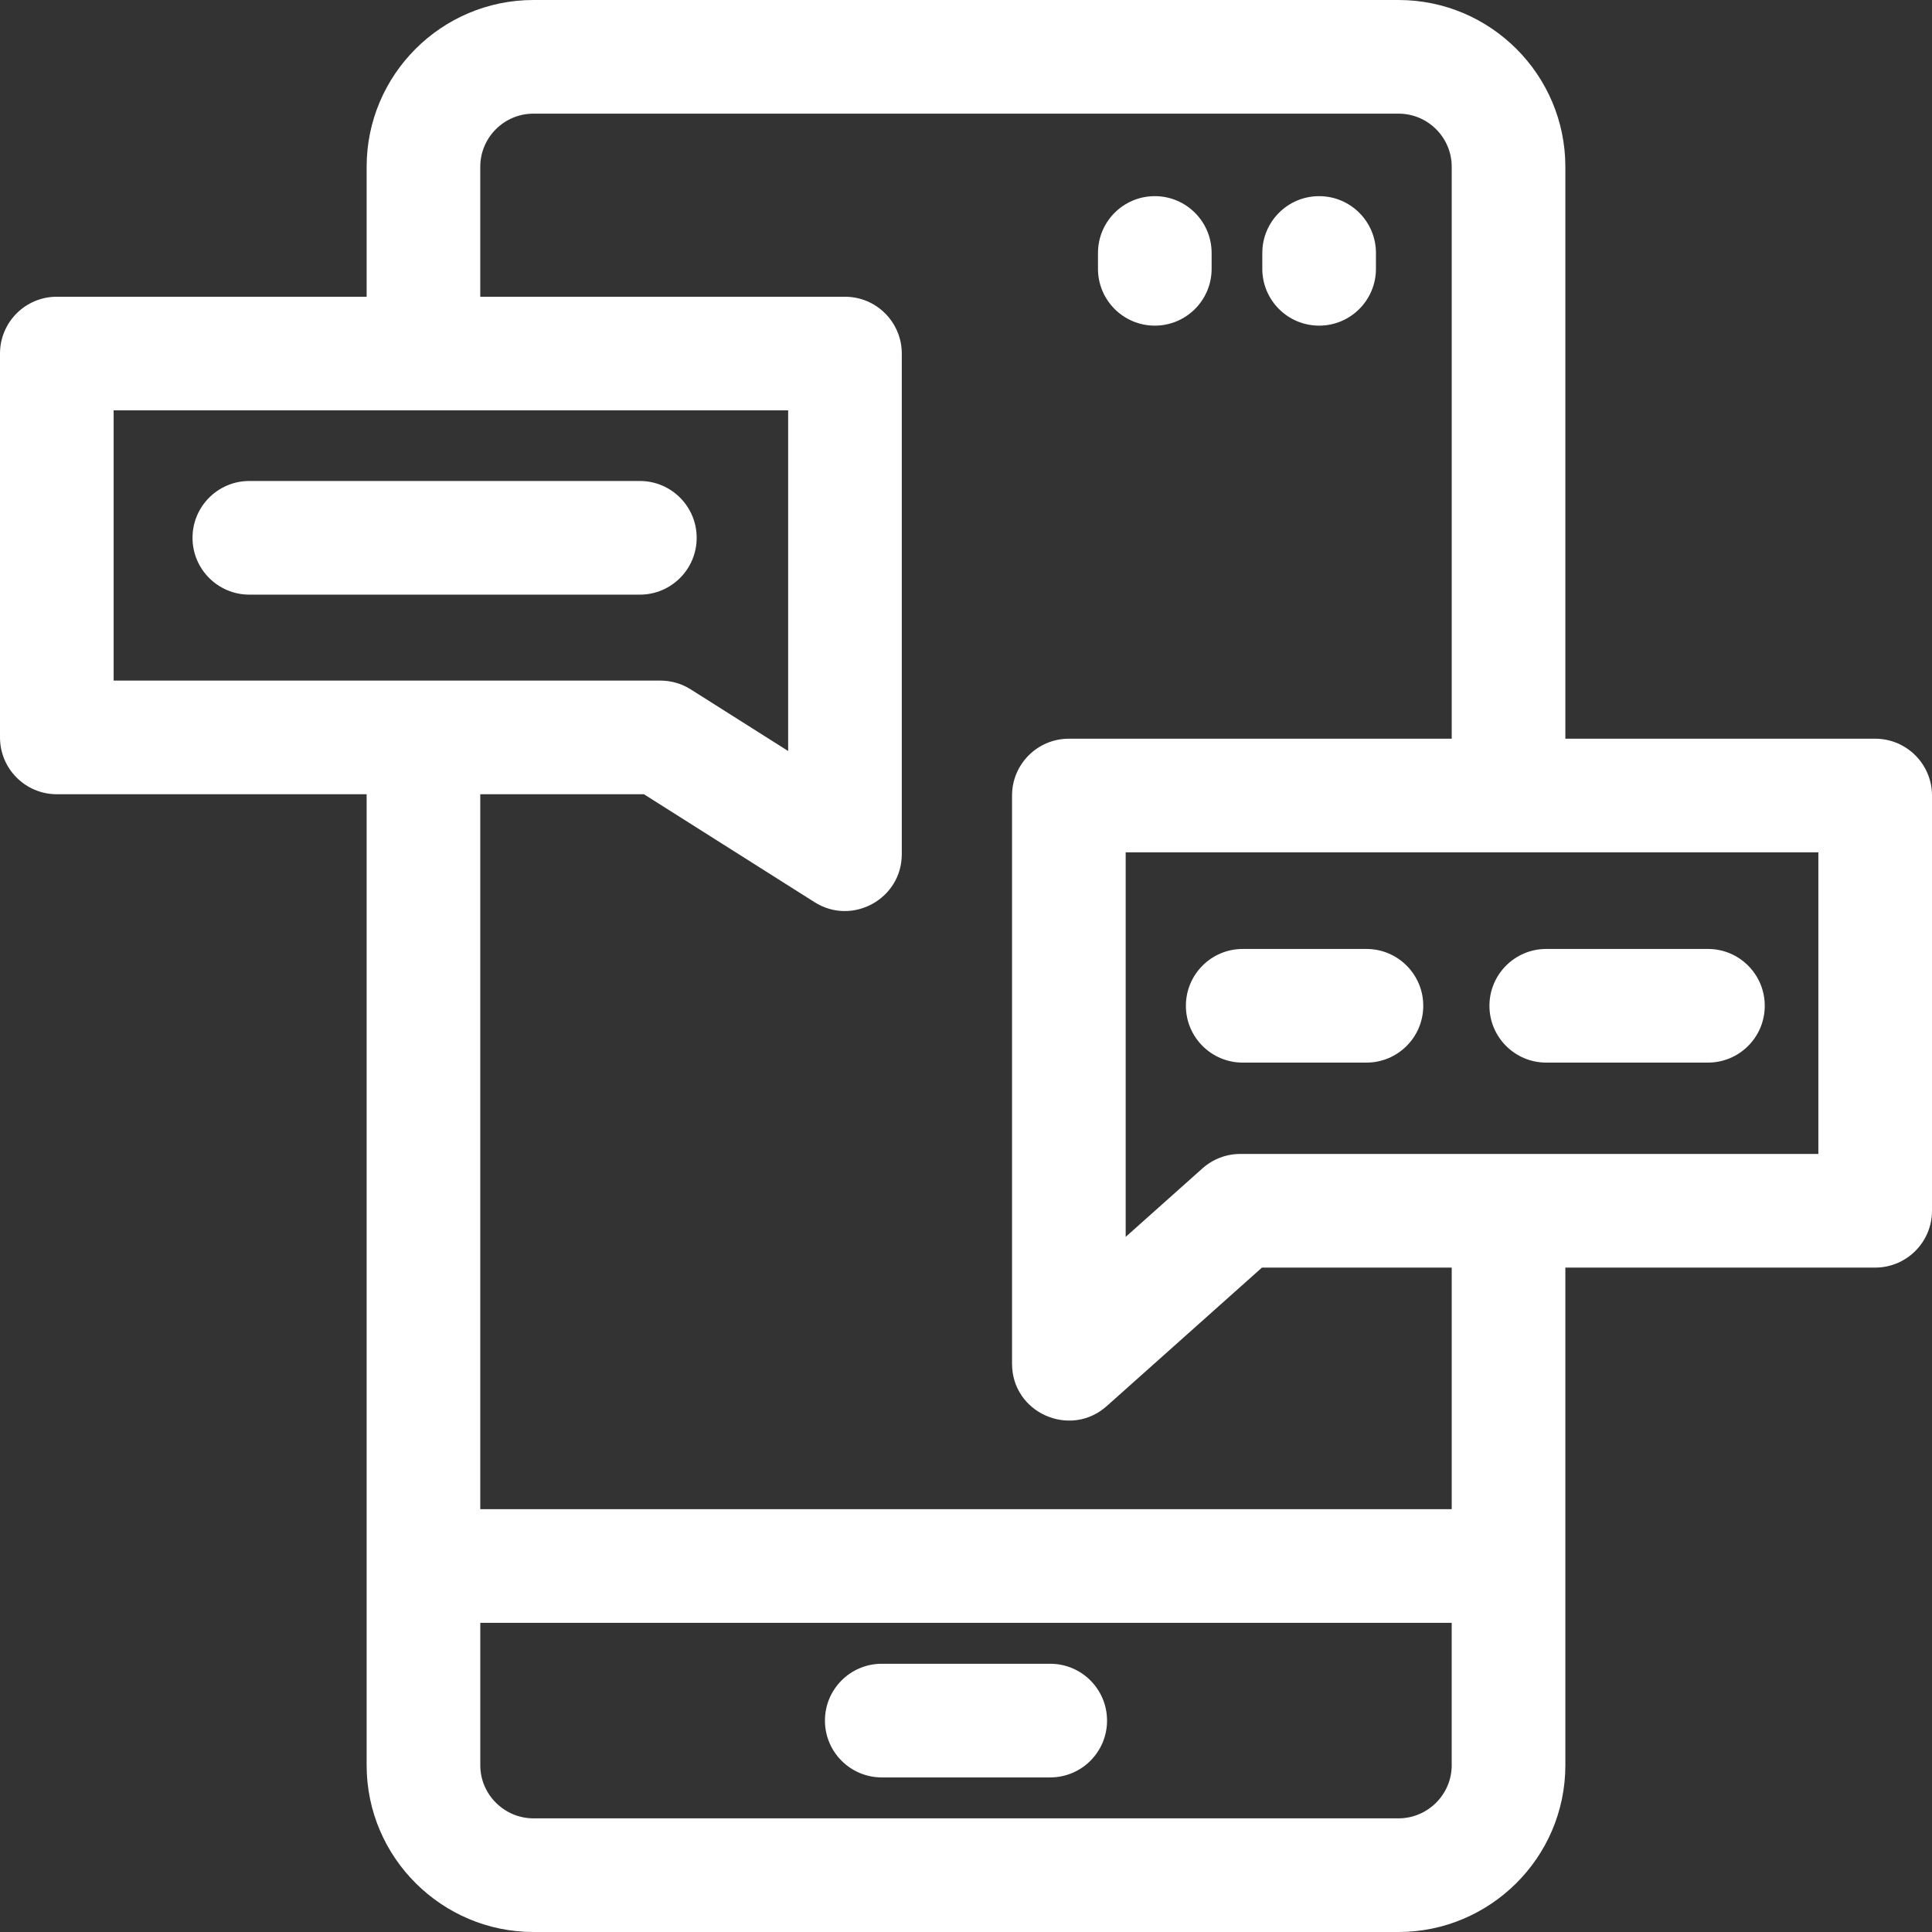
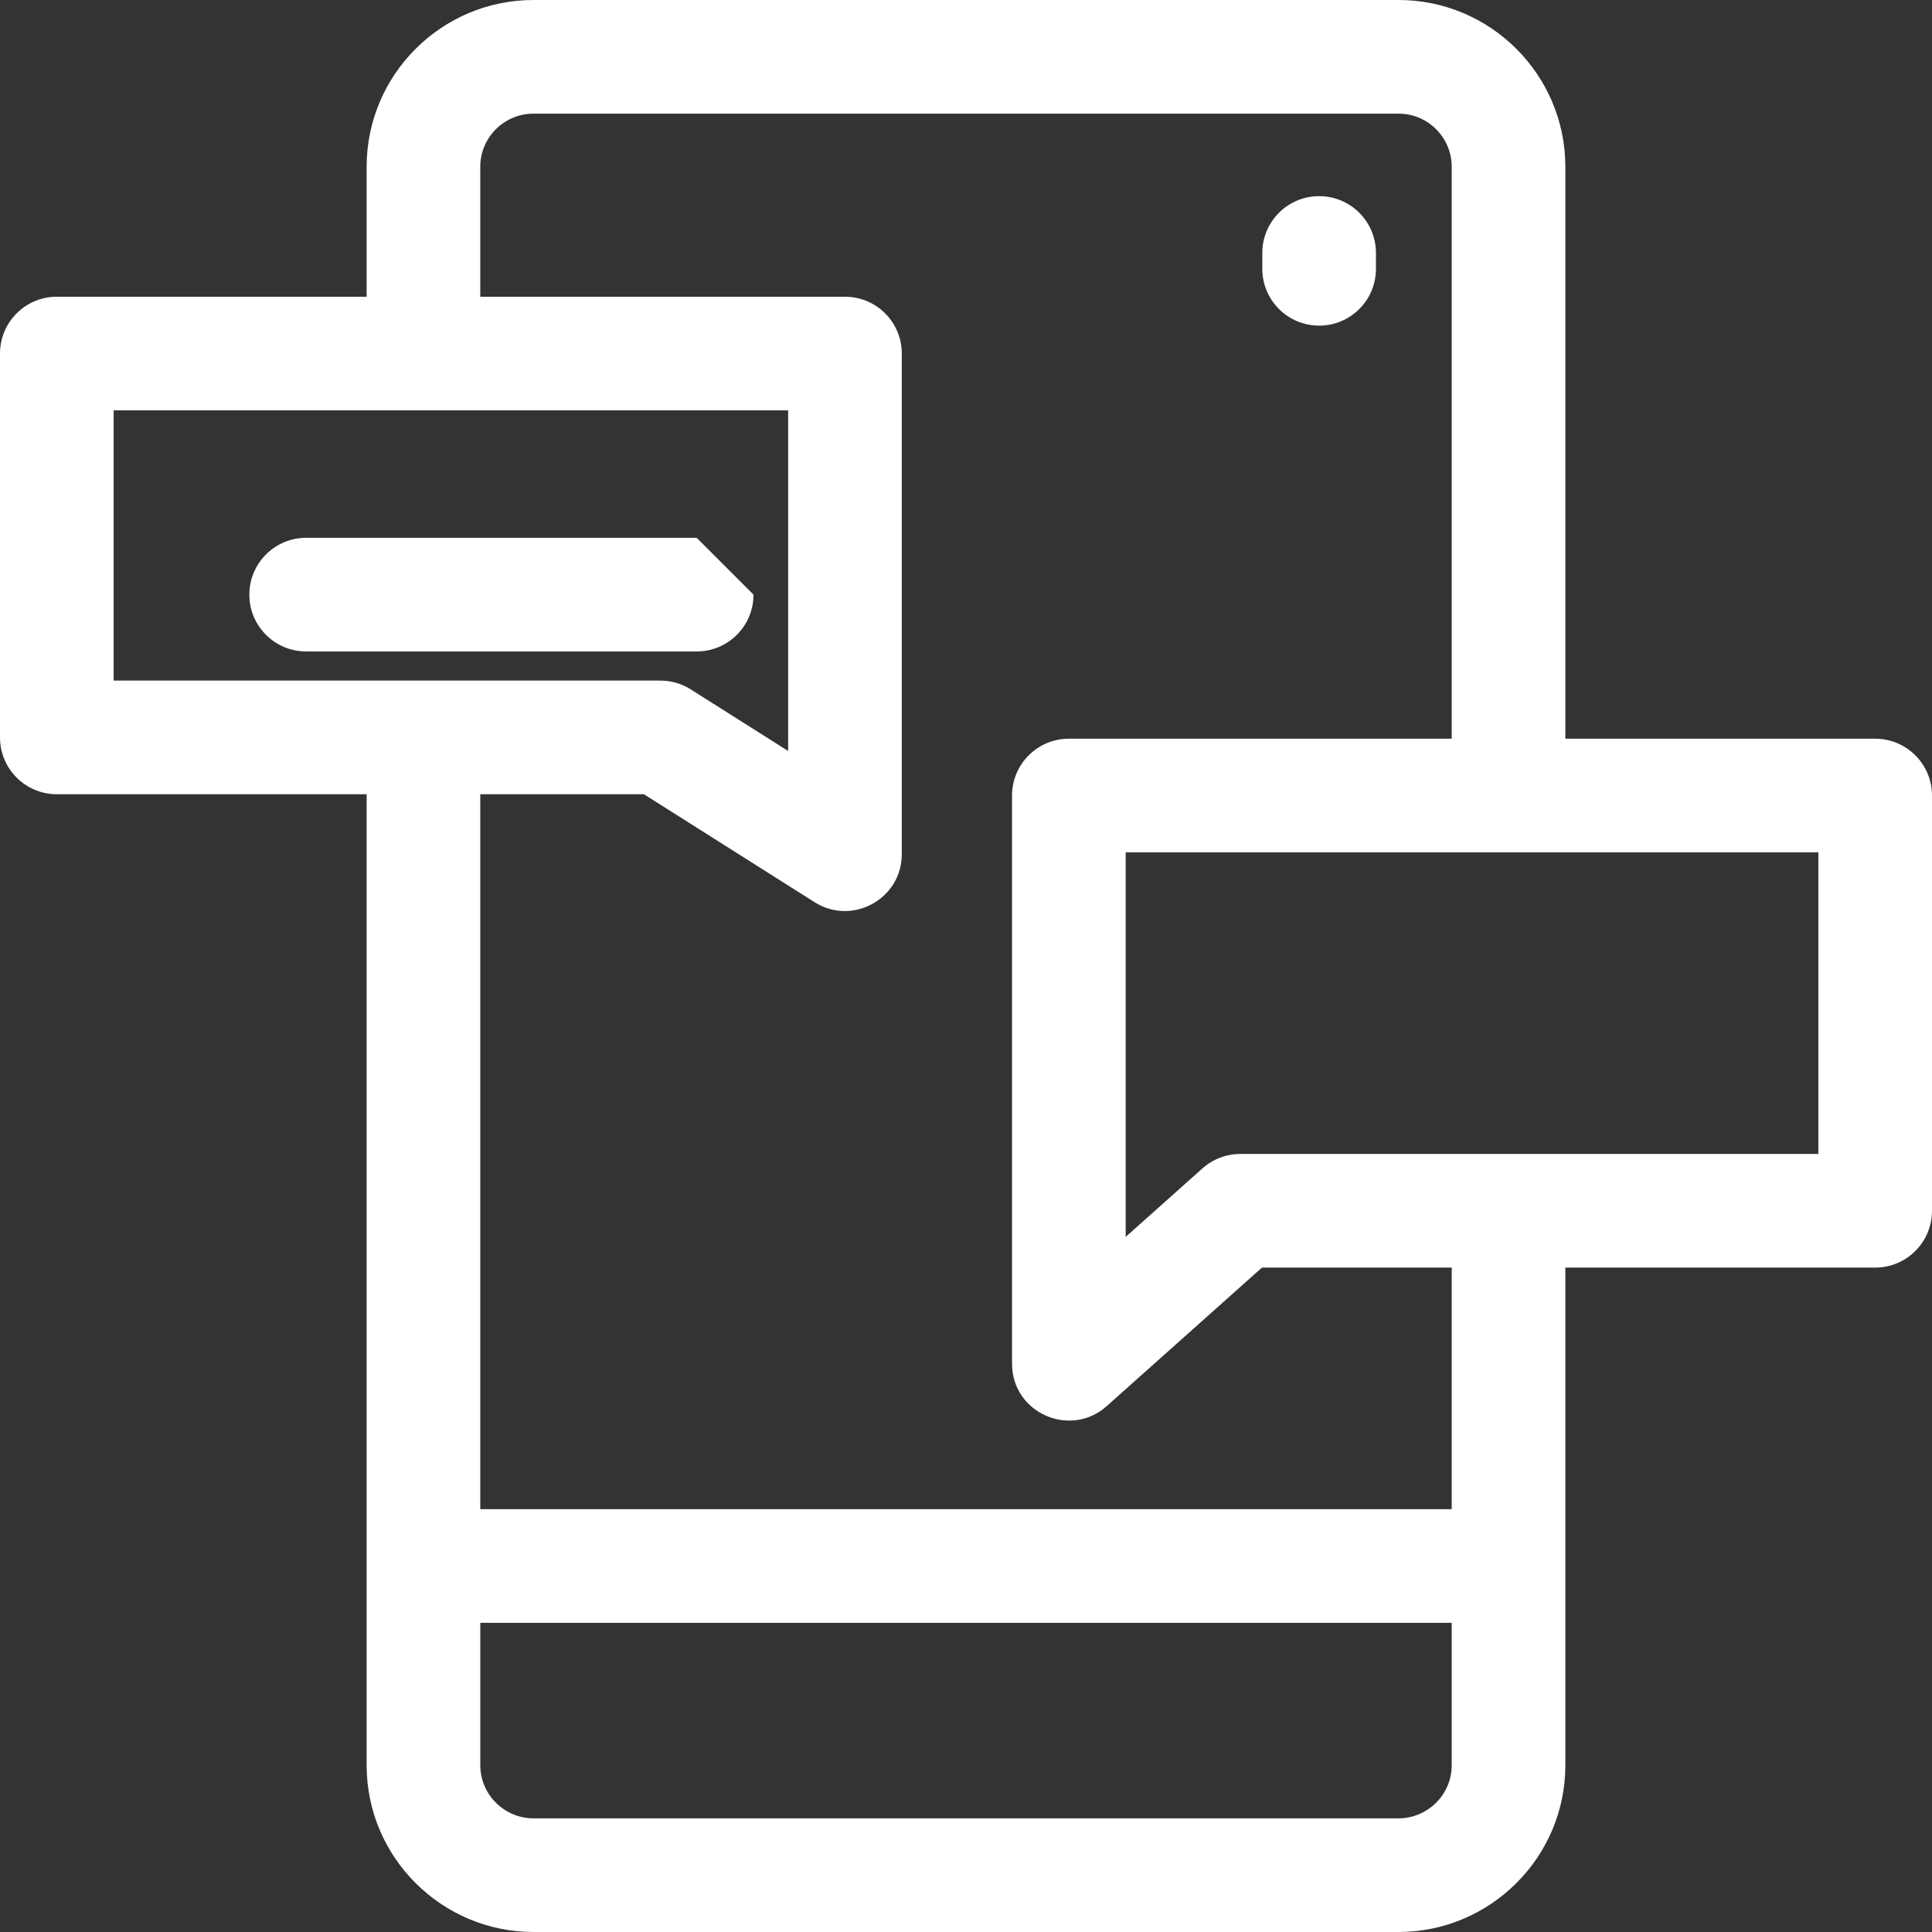
<svg xmlns="http://www.w3.org/2000/svg" id="Capa_1" enable-background="new 0 0 510 510" height="512px" viewBox="0 0 510 510" width="512px">
  <rect x="0" y="0" width="510" height="510" fill="#333333" stroke="none" />
  <g>
-     <path d="m304.839 85.962c8.283 0 14.999-6.716 14.999-15v-4.182c0-8.284-6.715-15-14.999-15s-14.999 6.716-14.999 15v4.182c0 8.284 6.715 15 14.999 15z" data-original="#000000" class="active-path" data-old_color="#000000" fill="#FFFFFF" />
    <path d="m348.217 85.962c8.283 0 14.999-6.716 14.999-15v-4.182c0-8.284-6.715-15-14.999-15s-14.999 6.716-14.999 15v4.182c0 8.284 6.715 15 14.999 15z" data-original="#000000" class="active-path" data-old_color="#000000" fill="#FFFFFF" />
-     <path d="m277.233 439.193h-44.469c-8.283 0-14.999 6.716-14.999 15s6.715 15 14.999 15h44.469c8.284 0 14.999-6.716 14.999-15s-6.715-15-14.999-15z" data-original="#000000" class="active-path" data-old_color="#000000" fill="#FFFFFF" />
-     <path d="m183.905 141.969c0-8.284-6.715-15-14.999-15h-103.087c-8.283 0-14.999 6.716-14.999 15s6.715 15 14.999 15h103.087c8.283 0 14.999-6.716 14.999-15z" data-original="#000000" class="active-path" data-old_color="#000000" fill="#FFFFFF" />
+     <path d="m183.905 141.969h-103.087c-8.283 0-14.999 6.716-14.999 15s6.715 15 14.999 15h103.087c8.283 0 14.999-6.716 14.999-15z" data-original="#000000" class="active-path" data-old_color="#000000" fill="#FFFFFF" />
    <path d="m495.001 195h-81.786v-150.97c0-24.278-19.755-44.03-44.036-44.03h-228.361c-24.282 0-44.036 19.751-44.036 44.03v34.3h-81.783c-8.284 0-14.999 6.716-14.999 15v101.33c0 8.284 6.715 15 14.999 15h81.783v256.31c0 24.441 19.954 44.03 44.033 44.03h.003 228.361.003c24.044 0 44.033-19.556 44.033-44.03v-131.358h81.786c8.283 0 14.999-6.716 14.999-15v-109.612c0-8.284-6.715-15-14.999-15zm-465.003-86.67h178.055v89.915l-25.71-16.262c-2.399-1.517-5.179-2.323-8.017-2.323-5.058 0-134.274 0-144.328 0zm110.82 371.67c-7.581 0-14.034-6.182-14.034-14.032v-37.581h256.43v37.581c0 7.848-6.451 14.032-14.034 14.032zm242.4-81.613h-256.439v-188.727h43.201l45.053 28.497c9.968 6.306 23.016-.873 23.016-12.677v-132.15c0-8.284-6.715-15-14.999-15h-96.272v-34.3c0-7.736 6.298-14.03 14.039-14.03h228.361c7.741 0 14.039 6.293 14.039 14.03v150.97h-101.066c-8.283 0-14.999 6.716-14.999 15v149.992c0 13.011 15.397 19.746 24.984 11.193l40.99-36.573h50.092zm96.785-93.775h-81.747c-.013 0-.026-.002-.039-.002s-.026.002-.039.002h-70.77c-3.683 0-7.237 1.355-9.985 3.807l-20.273 18.088v-101.507h182.852v79.612z" data-original="#000000" class="active-path" data-old_color="#000000" fill="#FFFFFF" />
-     <path d="m393.176 265.5c0 8.284 6.715 15 14.999 15h42.679c8.284 0 14.999-6.716 14.999-15s-6.715-15-14.999-15h-42.679c-8.284 0-14.999 6.716-14.999 15z" data-original="#000000" class="active-path" data-old_color="#000000" fill="#FFFFFF" />
-     <path d="m360.706 250.5h-32.66c-8.284 0-14.999 6.716-14.999 15s6.715 15 14.999 15h32.66c8.284 0 14.999-6.716 14.999-15s-6.715-15-14.999-15z" data-original="#000000" class="active-path" data-old_color="#000000" fill="#FFFFFF" />
  </g>
</svg>